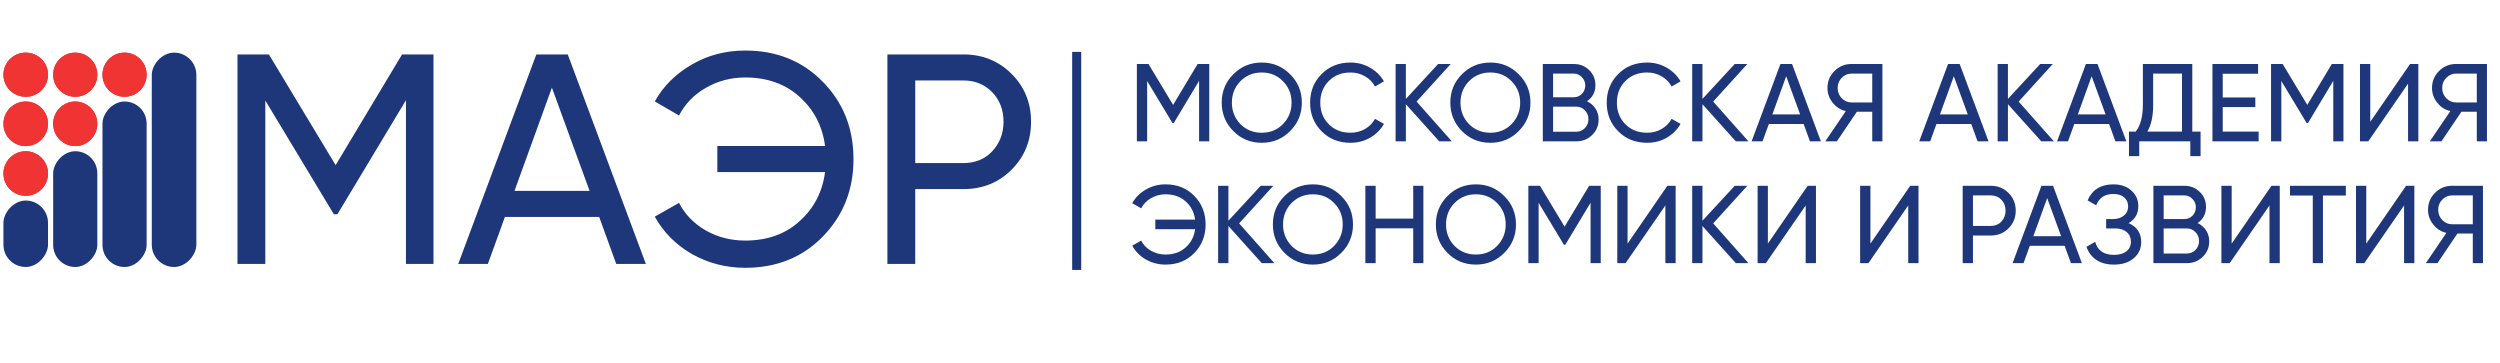
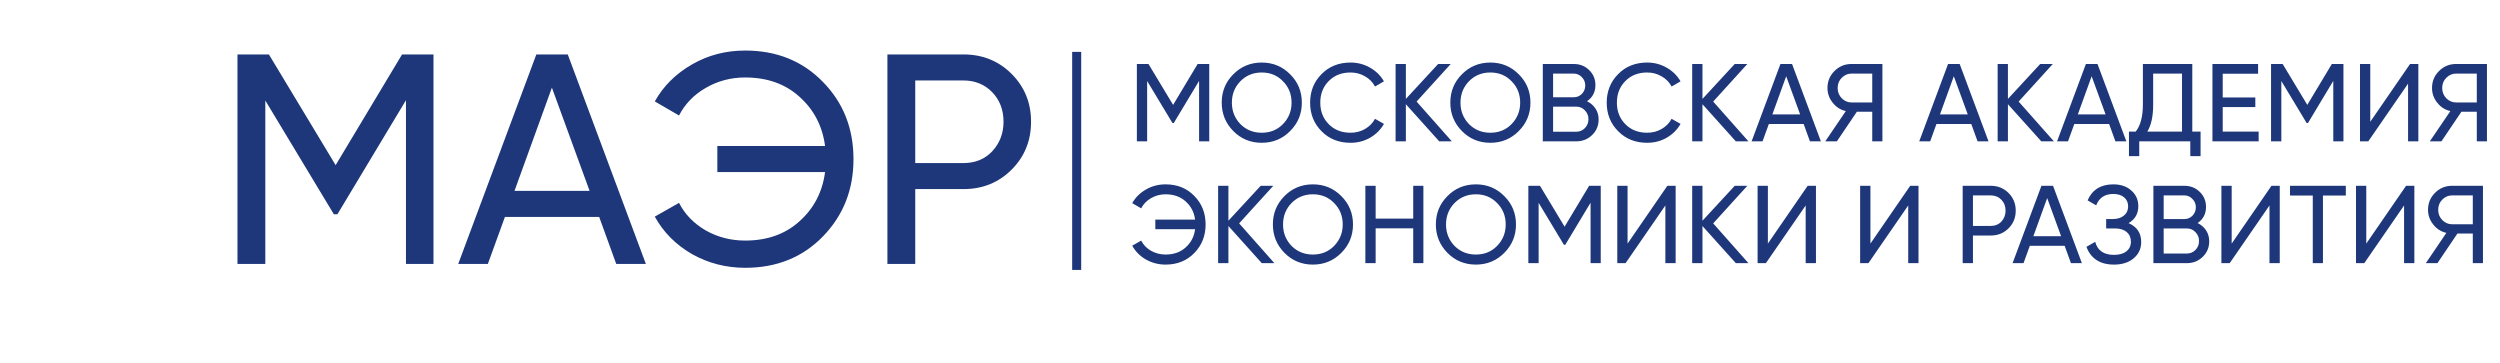
<svg xmlns="http://www.w3.org/2000/svg" width="3325" height="483" viewBox="0 0 3325 483" fill="none">
  <path d="M1592.88 85.1H1608.31V188H1594.79V107.591L1561.12 163.598H1559.36L1525.7 107.738V188H1512.03V85.1H1527.46L1560.24 139.49L1592.88 85.1ZM1624.88 136.55C1624.88 121.654 1630.02 109.061 1640.31 98.771C1650.6 88.383 1663.19 83.189 1678.09 83.189C1692.99 83.189 1705.58 88.383 1715.87 98.771C1726.26 109.061 1731.45 121.654 1731.45 136.55C1731.45 151.348 1726.26 163.941 1715.87 174.329C1705.58 184.717 1692.99 189.911 1678.09 189.911C1663.19 189.911 1650.6 184.717 1640.31 174.329C1630.02 163.843 1624.88 151.25 1624.88 136.55ZM1717.78 136.55C1717.78 125.182 1713.96 115.676 1706.31 108.032C1698.87 100.29 1689.46 96.419 1678.09 96.419C1666.82 96.419 1657.36 100.29 1649.72 108.032C1642.17 115.774 1638.4 125.28 1638.4 136.55C1638.4 147.722 1642.17 157.228 1649.72 165.068C1657.36 172.712 1666.82 176.534 1678.09 176.534C1689.46 176.534 1698.87 172.712 1706.31 165.068C1713.96 157.228 1717.78 147.722 1717.78 136.55ZM1796.25 189.911C1780.57 189.911 1767.68 184.766 1757.59 174.476C1747.49 164.284 1742.45 151.642 1742.45 136.55C1742.45 121.458 1747.49 108.816 1757.59 98.624C1767.68 88.334 1780.57 83.189 1796.25 83.189C1805.56 83.189 1814.18 85.443 1822.12 89.951C1830.06 94.459 1836.23 100.535 1840.64 108.179L1828.74 115.088C1825.8 109.404 1821.39 104.896 1815.51 101.564C1809.72 98.134 1803.3 96.419 1796.25 96.419C1784.29 96.419 1774.59 100.241 1767.14 107.885C1759.69 115.431 1755.97 124.986 1755.97 136.55C1755.97 148.016 1759.69 157.522 1767.14 165.068C1774.59 172.712 1784.29 176.534 1796.25 176.534C1803.3 176.534 1809.72 174.868 1815.51 171.536C1821.39 168.106 1825.8 163.598 1828.74 158.012L1840.64 164.774C1836.33 172.418 1830.21 178.543 1822.27 183.149C1814.43 187.657 1805.75 189.911 1796.25 189.911ZM1884.06 135.08L1930.95 188H1914.19L1869.8 138.608V188H1856.13V85.1H1869.8V131.552L1912.72 85.1H1929.48L1884.06 135.08ZM1928.92 136.55C1928.92 121.654 1934.07 109.061 1944.36 98.771C1954.65 88.383 1967.24 83.189 1982.14 83.189C1997.03 83.189 2009.63 88.383 2019.92 98.771C2030.3 109.061 2035.5 121.654 2035.5 136.55C2035.5 151.348 2030.3 163.941 2019.92 174.329C2009.63 184.717 1997.03 189.911 1982.14 189.911C1967.24 189.911 1954.65 184.717 1944.36 174.329C1934.07 163.843 1928.92 151.25 1928.92 136.55ZM2021.83 136.55C2021.83 125.182 2018.01 115.676 2010.36 108.032C2002.91 100.29 1993.51 96.419 1982.14 96.419C1970.87 96.419 1961.41 100.29 1953.77 108.032C1946.22 115.774 1942.45 125.28 1942.45 136.55C1942.45 147.722 1946.22 157.228 1953.77 165.068C1961.41 172.712 1970.87 176.534 1982.14 176.534C1993.51 176.534 2002.91 172.712 2010.36 165.068C2018.01 157.228 2021.83 147.722 2021.83 136.55ZM2110.73 134.639C2115.54 136.991 2119.31 140.274 2122.05 144.488C2124.8 148.702 2126.17 153.504 2126.17 158.894C2126.17 167.126 2123.28 174.035 2117.5 179.621C2111.71 185.207 2104.66 188 2096.33 188H2051.93V85.1H2093.09C2101.23 85.1 2108.04 87.795 2113.53 93.185C2119.11 98.575 2121.91 105.239 2121.91 113.177C2121.91 122.389 2118.18 129.543 2110.73 134.639ZM2093.09 97.889H2065.61V129.347H2093.09C2097.41 129.347 2101.03 127.828 2103.97 124.79C2106.91 121.752 2108.38 118.028 2108.38 113.618C2108.38 109.306 2106.86 105.631 2103.83 102.593C2100.89 99.457 2097.31 97.889 2093.09 97.889ZM2065.61 175.211H2096.33C2100.93 175.211 2104.81 173.594 2107.94 170.36C2111.08 167.126 2112.65 163.157 2112.65 158.453C2112.65 153.847 2111.03 149.927 2107.79 146.693C2104.76 143.459 2100.93 141.842 2096.33 141.842H2065.61V175.211ZM2190.74 189.911C2175.06 189.911 2162.17 184.766 2152.08 174.476C2141.98 164.284 2136.93 151.642 2136.93 136.55C2136.93 121.458 2141.98 108.816 2152.08 98.624C2162.17 88.334 2175.06 83.189 2190.74 83.189C2200.05 83.189 2208.67 85.443 2216.61 89.951C2224.55 94.459 2230.72 100.535 2235.13 108.179L2223.22 115.088C2220.28 109.404 2215.87 104.896 2209.99 101.564C2204.21 98.134 2197.79 96.419 2190.74 96.419C2178.78 96.419 2169.08 100.241 2161.63 107.885C2154.18 115.431 2150.46 124.986 2150.46 136.55C2150.46 148.016 2154.18 157.522 2161.63 165.068C2169.08 172.712 2178.78 176.534 2190.74 176.534C2197.79 176.534 2204.21 174.868 2209.99 171.536C2215.87 168.106 2220.28 163.598 2223.22 158.012L2235.13 164.774C2230.82 172.418 2224.69 178.543 2216.76 183.149C2208.92 187.657 2200.24 189.911 2190.74 189.911ZM2278.54 135.08L2325.44 188H2308.68L2264.28 138.608V188H2250.61V85.1H2264.28V131.552L2307.21 85.1H2323.97L2278.54 135.08ZM2421.79 188H2407.24L2398.86 164.921H2352.56L2344.18 188H2329.63L2367.99 85.1H2383.43L2421.79 188ZM2375.64 101.417L2357.26 152.132H2394.16L2375.64 101.417ZM2462.44 85.1H2503.6V188H2490.08V148.604H2469.64L2443.04 188H2427.6L2454.94 147.722C2447.89 146.154 2442.06 142.43 2437.45 136.55C2432.84 130.768 2430.54 124.251 2430.54 116.999C2430.54 108.179 2433.63 100.682 2439.8 94.508C2446.07 88.236 2453.62 85.1 2462.44 85.1ZM2462.44 136.256H2490.08V97.889H2462.44C2457.54 97.889 2453.23 99.751 2449.5 103.475C2445.88 107.101 2444.07 111.609 2444.07 116.999C2444.07 122.389 2445.88 126.946 2449.5 130.67C2453.23 134.394 2457.54 136.256 2462.44 136.256ZM2644.73 188H2630.18L2621.8 164.921H2575.5L2567.12 188H2552.57L2590.93 85.1H2606.37L2644.73 188ZM2598.58 101.417L2580.2 152.132H2617.1L2598.58 101.417ZM2684.8 135.08L2731.7 188H2714.94L2670.54 138.608V188H2656.87V85.1H2670.54V131.552L2713.47 85.1H2730.23L2684.8 135.08ZM2828.05 188H2813.5L2805.12 164.921H2758.82L2750.44 188H2735.88L2774.25 85.1H2789.69L2828.05 188ZM2781.9 101.417L2763.52 152.132H2800.42L2781.9 101.417ZM2915.75 85.1V175.064H2926.77V207.698H2913.1V188H2845.19V207.698H2831.52V175.064H2840.48C2846.85 167.028 2850.04 154.974 2850.04 138.902V85.1H2915.75ZM2855.92 175.064H2902.08V97.889H2863.71V139.196C2863.71 154.68 2861.11 166.636 2855.92 175.064ZM2956.22 142.43V175.064H3003.99V188H2942.55V85.1H3003.26V98.036H2956.22V129.641H2999.58V142.43H2956.22ZM3101.35 85.1H3116.78V188H3103.26V107.591L3069.6 163.598H3067.83L3034.17 107.738V188H3020.5V85.1H3035.93L3068.71 139.49L3101.35 85.1ZM3216.4 188H3202.73V111.266L3149.81 188H3138.79V85.1H3152.46V161.981L3205.38 85.1H3216.4V188ZM3266.49 85.1H3307.65V188H3294.13V148.604H3273.69L3247.09 188H3231.65L3258.99 147.722C3251.94 146.154 3246.11 142.43 3241.5 136.55C3236.89 130.768 3234.59 124.251 3234.59 116.999C3234.59 108.179 3237.68 100.682 3243.85 94.508C3250.12 88.236 3257.67 85.1 3266.49 85.1ZM3266.49 136.256H3294.13V97.889H3266.49C3261.59 97.889 3257.28 99.751 3253.55 103.475C3249.93 107.101 3248.12 111.609 3248.12 116.999C3248.12 122.389 3249.93 126.946 3253.55 130.67C3257.28 134.394 3261.59 136.256 3266.49 136.256ZM1550.25 245.189C1565.73 245.189 1578.47 250.334 1588.47 260.624C1598.46 270.816 1603.46 283.458 1603.46 298.55C1603.46 313.544 1598.46 326.186 1588.47 336.476C1578.47 346.766 1565.73 351.911 1550.25 351.911C1540.84 351.911 1532.12 349.657 1524.08 345.149C1516.14 340.543 1510.07 334.418 1505.85 326.774L1517.76 320.012C1520.6 325.598 1524.96 330.106 1530.84 333.536C1536.72 336.868 1543.19 338.534 1550.25 338.534C1561.03 338.534 1569.89 335.398 1576.85 329.126C1584.01 322.756 1588.22 314.671 1589.49 304.871H1536.57V292.082H1589.49C1588.22 282.282 1584.01 274.197 1576.85 267.827C1569.89 261.555 1561.03 258.419 1550.25 258.419C1543.19 258.419 1536.72 260.134 1530.84 263.564C1525.06 266.896 1520.7 271.404 1517.76 277.088L1505.85 270.179C1510.07 262.633 1516.19 256.557 1524.23 251.951C1532.07 247.443 1540.74 245.189 1550.25 245.189ZM1648.05 297.08L1694.94 350H1678.19L1633.79 300.608V350H1620.12V247.1H1633.79V293.552L1676.72 247.1H1693.47L1648.05 297.08ZM1692.92 298.55C1692.92 283.654 1698.06 271.061 1708.35 260.771C1718.64 250.383 1731.24 245.189 1746.13 245.189C1761.03 245.189 1773.62 250.383 1783.91 260.771C1794.3 271.061 1799.49 283.654 1799.49 298.55C1799.49 313.348 1794.3 325.941 1783.91 336.329C1773.62 346.717 1761.03 351.911 1746.13 351.911C1731.24 351.911 1718.64 346.717 1708.35 336.329C1698.06 325.843 1692.92 313.25 1692.92 298.55ZM1785.82 298.55C1785.82 287.182 1782 277.676 1774.36 270.032C1766.91 262.29 1757.5 258.419 1746.13 258.419C1734.86 258.419 1725.41 262.29 1717.76 270.032C1710.22 277.774 1706.44 287.28 1706.44 298.55C1706.44 309.722 1710.22 319.228 1717.76 327.068C1725.41 334.712 1734.86 338.534 1746.13 338.534C1757.5 338.534 1766.91 334.712 1774.36 327.068C1782 319.228 1785.82 309.722 1785.82 298.55ZM1879.58 290.759V247.1H1893.11V350H1879.58V303.695H1829.6V350H1815.93V247.1H1829.6V290.759H1879.58ZM1909.69 298.55C1909.69 283.654 1914.83 271.061 1925.12 260.771C1935.41 250.383 1948.01 245.189 1962.9 245.189C1977.8 245.189 1990.39 250.383 2000.68 260.771C2011.07 271.061 2016.26 283.654 2016.26 298.55C2016.26 313.348 2011.07 325.941 2000.68 336.329C1990.39 346.717 1977.8 351.911 1962.9 351.911C1948.01 351.911 1935.41 346.717 1925.12 336.329C1914.83 325.843 1909.69 313.25 1909.69 298.55ZM2002.59 298.55C2002.59 287.182 1998.77 277.676 1991.13 270.032C1983.68 262.29 1974.27 258.419 1962.9 258.419C1951.63 258.419 1942.17 262.29 1934.53 270.032C1926.98 277.774 1923.21 287.28 1923.21 298.55C1923.21 309.722 1926.98 319.228 1934.53 327.068C1942.17 334.712 1951.63 338.534 1962.9 338.534C1974.27 338.534 1983.68 334.712 1991.13 327.068C1998.77 319.228 2002.59 309.722 2002.59 298.55ZM2113.55 247.1H2128.98V350H2115.46V269.591L2081.8 325.598H2080.03L2046.37 269.738V350H2032.7V247.1H2048.13L2080.91 301.49L2113.55 247.1ZM2228.6 350H2214.93V273.266L2162.01 350H2150.99V247.1H2164.66V323.981L2217.58 247.1H2228.6V350ZM2278.54 297.08L2325.44 350H2308.68L2264.28 300.608V350H2250.61V247.1H2264.28V293.552L2307.21 247.1H2323.97L2278.54 297.08ZM2415.22 350H2401.55V273.266L2348.63 350H2337.61V247.1H2351.28V323.981L2404.2 247.1H2415.22V350ZM2551.6 350H2537.93V273.266L2485.01 350H2473.98V247.1H2487.66V323.981L2540.58 247.1H2551.6V350ZM2610.36 247.1H2647.7C2657.11 247.1 2665 250.285 2671.37 256.655C2677.74 263.025 2680.92 270.865 2680.92 280.175C2680.92 289.485 2677.74 297.325 2671.37 303.695C2665 310.065 2657.11 313.25 2647.7 313.25H2624.03V350H2610.36V247.1ZM2624.03 300.461H2647.7C2653.48 300.461 2658.19 298.55 2661.81 294.728C2665.54 290.71 2667.4 285.859 2667.4 280.175C2667.4 274.295 2665.54 269.444 2661.81 265.622C2658.09 261.8 2653.38 259.889 2647.7 259.889H2624.03V300.461ZM2768.91 350H2754.36L2745.98 326.921H2699.67L2691.29 350H2676.74L2715.11 247.1H2730.54L2768.91 350ZM2722.75 263.417L2704.38 314.132H2741.27L2722.75 263.417ZM2831.03 296.786C2842.2 301.588 2847.79 309.967 2847.79 321.923C2847.79 330.743 2844.45 337.946 2837.79 343.532C2831.22 349.118 2822.5 351.911 2811.62 351.911C2802.02 351.911 2794.13 349.804 2787.96 345.59C2781.88 341.376 2777.57 335.594 2775.02 328.244L2786.63 321.629C2789.67 333.193 2798 338.975 2811.62 338.975C2818.68 338.975 2824.17 337.407 2828.09 334.271C2832.11 331.135 2834.12 326.872 2834.12 321.482C2834.12 316.092 2832.25 311.829 2828.53 308.693C2824.81 305.459 2819.71 303.842 2813.24 303.842H2801.19V291.347H2809.86C2816.03 291.347 2820.98 289.828 2824.71 286.79C2828.53 283.654 2830.44 279.587 2830.44 274.589C2830.44 269.591 2828.68 265.573 2825.15 262.535C2821.62 259.497 2816.82 257.978 2810.74 257.978C2799.37 257.978 2791.78 263.025 2787.96 273.119L2776.49 266.504C2782.67 252.294 2794.08 245.189 2810.74 245.189C2820.64 245.189 2828.63 247.933 2834.7 253.421C2840.88 258.811 2843.96 265.769 2843.96 274.295C2843.96 284.193 2839.65 291.69 2831.03 296.786ZM2922.82 296.639C2927.63 298.991 2931.4 302.274 2934.14 306.488C2936.89 310.702 2938.26 315.504 2938.26 320.894C2938.26 329.126 2935.37 336.035 2929.59 341.621C2923.8 347.207 2916.75 350 2908.42 350H2864.02V247.1H2905.18C2913.32 247.1 2920.13 249.795 2925.62 255.185C2931.2 260.575 2934 267.239 2934 275.177C2934 284.389 2930.27 291.543 2922.82 296.639ZM2905.18 259.889H2877.69V291.347H2905.18C2909.5 291.347 2913.12 289.828 2916.06 286.79C2919 283.752 2920.47 280.028 2920.47 275.618C2920.47 271.306 2918.95 267.631 2915.91 264.593C2912.97 261.457 2909.4 259.889 2905.18 259.889ZM2877.69 337.211H2908.42C2913.02 337.211 2916.89 335.594 2920.03 332.36C2923.17 329.126 2924.73 325.157 2924.73 320.453C2924.73 315.847 2923.12 311.927 2919.88 308.693C2916.85 305.459 2913.02 303.842 2908.42 303.842H2877.69V337.211ZM3032.08 350H3018.41V273.266L2965.49 350H2954.46V247.1H2968.13V323.981L3021.05 247.1H3032.08V350ZM3045.71 247.1H3119.95V260.036H3089.52V350H3075.99V260.036H3045.71V247.1ZM3211.09 350H3197.42V273.266L3144.5 350H3133.48V247.1H3147.15V323.981L3200.07 247.1H3211.09V350ZM3261.18 247.1H3302.34V350H3288.82V310.604H3268.38L3241.78 350H3226.34L3253.68 309.722C3246.63 308.154 3240.8 304.43 3236.19 298.55C3231.58 292.768 3229.28 286.251 3229.28 278.999C3229.28 270.179 3232.37 262.682 3238.54 256.508C3244.81 250.236 3252.36 247.1 3261.18 247.1ZM3261.18 298.256H3288.82V259.889H3261.18C3256.28 259.889 3251.97 261.751 3248.24 265.475C3244.62 269.101 3242.8 273.609 3242.8 278.999C3242.8 284.389 3244.62 288.946 3248.24 292.67C3251.97 296.394 3256.28 298.256 3261.18 298.256Z" fill="#1D377A" />
  <path d="M534.75 72.4H576.54V351H539.924V133.294L448.782 284.932H444.006L352.864 133.692V351H315.85V72.4H357.64L446.394 219.66L534.75 72.4ZM858.996 351H819.594L796.908 288.514H671.538L648.852 351H609.45L713.328 72.4H755.118L858.996 351ZM734.024 116.578L684.274 253.888H784.172L734.024 116.578ZM991.066 67.226C1032.99 67.226 1067.48 81.156 1094.55 109.016C1121.61 136.611 1135.14 170.839 1135.14 211.7C1135.14 252.296 1121.61 286.524 1094.55 314.384C1067.48 342.244 1032.99 356.174 991.066 356.174C965.594 356.174 941.98 350.071 920.222 337.866C898.73 325.395 882.28 308.812 870.87 288.116L903.108 269.808C910.803 284.932 922.61 297.137 938.53 306.424C954.45 315.445 971.962 319.956 991.066 319.956C1020.25 319.956 1044.27 311.465 1063.1 294.484C1082.47 277.237 1093.88 255.347 1097.33 228.814H954.052V194.188H1097.33C1093.88 167.655 1082.47 145.765 1063.1 128.518C1044.27 111.537 1020.25 103.046 991.066 103.046C971.962 103.046 954.45 107.689 938.53 116.976C922.876 125.997 911.068 138.203 903.108 153.592L870.87 134.886C882.28 114.455 898.863 98.005 920.62 85.534C941.847 73.329 965.329 67.226 991.066 67.226ZM1180.26 72.4H1281.35C1306.82 72.4 1328.18 81.023 1345.43 98.27C1362.67 115.517 1371.3 136.743 1371.3 161.95C1371.3 187.157 1362.67 208.383 1345.43 225.63C1328.18 242.877 1306.82 251.5 1281.35 251.5H1217.27V351H1180.26V72.4ZM1217.27 216.874H1281.35C1297 216.874 1309.74 211.7 1319.56 201.352C1329.64 190.473 1334.68 177.339 1334.68 161.95C1334.68 146.03 1329.64 132.896 1319.56 122.548C1309.47 112.2 1296.74 107.026 1281.35 107.026H1217.27V216.874Z" fill="#1D377A" />
  <g clip-path="url(#clip0_230_58)">
    <g filter="url(#filter0_d_230_58)">
      <rect width="59.304" height="285.115" rx="29.652" transform="matrix(-1 0 0 1 261.165 67.703)" fill="#1D377A" />
    </g>
    <g filter="url(#filter1_d_230_58)">
-       <rect width="58.734" height="220.109" rx="29.367" transform="matrix(-1 0 0 1 195.019 132.71)" fill="#1D377A" />
-     </g>
+       </g>
    <g filter="url(#filter2_d_230_58)">
-       <rect width="58.734" height="153.962" rx="29.367" transform="matrix(-1 0 0 1 129.444 198.855)" fill="#1D377A" />
-     </g>
+       </g>
    <g filter="url(#filter3_d_230_58)">
-       <rect width="59.304" height="88.386" rx="29.652" transform="matrix(-1 0 0 1 63.865 264.433)" fill="#1D377A" />
-     </g>
+       </g>
    <g filter="url(#filter4_d_230_58)">
      <ellipse cx="34.214" cy="97.07" rx="29.652" ry="29.367" fill="#F03333" />
      <path d="M63.296 97.07C63.296 112.968 50.281 125.866 34.214 125.866C18.147 125.866 5.132 112.968 5.132 97.07C5.132 81.171 18.147 68.273 34.214 68.273C50.281 68.273 63.296 81.171 63.296 97.07Z" stroke="#F03333" stroke-width="1.14" />
    </g>
    <g filter="url(#filter5_d_230_58)">
      <circle cx="34.214" cy="162.362" r="29.652" fill="#F03333" />
      <circle cx="34.214" cy="162.362" r="29.082" stroke="#F03333" stroke-width="1.14" />
    </g>
    <g filter="url(#filter6_d_230_58)">
      <circle cx="34.214" cy="228.507" r="29.652" fill="#F03333" />
      <circle cx="34.214" cy="228.507" r="29.082" stroke="#F03333" stroke-width="1.14" />
    </g>
    <g filter="url(#filter7_d_230_58)">
-       <ellipse cx="100.075" cy="162.362" rx="29.367" ry="29.652" fill="#F03333" />
      <path d="M128.872 162.362C128.872 178.428 115.974 191.444 100.075 191.444C84.177 191.444 71.279 178.428 71.279 162.362C71.279 146.295 84.177 133.28 100.075 133.28C115.974 133.28 128.872 146.295 128.872 162.362Z" stroke="#F03333" stroke-width="1.14" />
    </g>
    <g filter="url(#filter8_d_230_58)">
      <circle cx="100.075" cy="97.07" r="29.367" fill="#F03333" />
      <circle cx="100.075" cy="97.07" r="28.797" stroke="#F03333" stroke-width="1.14" />
    </g>
    <g filter="url(#filter9_d_230_58)">
      <circle cx="165.651" cy="97.07" r="29.367" fill="#F03333" />
      <circle cx="165.651" cy="97.07" r="28.797" stroke="#F03333" stroke-width="1.14" />
    </g>
  </g>
  <rect x="1426" y="69" width="12" height="290" fill="#1D377A" />
  <defs>
    <filter id="filter0_d_230_58" x="196.159" y="64.281" width="70.709" height="296.52" filterUnits="userSpaceOnUse" color-interpolation-filters="sRGB">
      <feFlood flood-opacity="0" result="BackgroundImageFix" />
      <feColorMatrix in="SourceAlpha" type="matrix" values="0 0 0 0 0 0 0 0 0 0 0 0 0 0 0 0 0 0 127 0" result="hardAlpha" />
      <feOffset dy="2.281" />
      <feGaussianBlur stdDeviation="2.851" />
      <feColorMatrix type="matrix" values="0 0 0 0 0.471 0 0 0 0 0.839 0 0 0 0 0.863 0 0 0 0.2 0" />
      <feBlend mode="normal" in2="BackgroundImageFix" result="effect1_dropShadow_230_58" />
      <feBlend mode="normal" in="SourceGraphic" in2="effect1_dropShadow_230_58" result="shape" />
    </filter>
    <filter id="filter1_d_230_58" x="130.582" y="129.288" width="70.138" height="231.514" filterUnits="userSpaceOnUse" color-interpolation-filters="sRGB">
      <feFlood flood-opacity="0" result="BackgroundImageFix" />
      <feColorMatrix in="SourceAlpha" type="matrix" values="0 0 0 0 0 0 0 0 0 0 0 0 0 0 0 0 0 0 127 0" result="hardAlpha" />
      <feOffset dy="2.281" />
      <feGaussianBlur stdDeviation="2.851" />
      <feColorMatrix type="matrix" values="0 0 0 0 0.471 0 0 0 0 0.839 0 0 0 0 0.863 0 0 0 0.2 0" />
      <feBlend mode="normal" in2="BackgroundImageFix" result="effect1_dropShadow_230_58" />
      <feBlend mode="normal" in="SourceGraphic" in2="effect1_dropShadow_230_58" result="shape" />
    </filter>
    <filter id="filter2_d_230_58" x="65.008" y="195.433" width="70.138" height="165.367" filterUnits="userSpaceOnUse" color-interpolation-filters="sRGB">
      <feFlood flood-opacity="0" result="BackgroundImageFix" />
      <feColorMatrix in="SourceAlpha" type="matrix" values="0 0 0 0 0 0 0 0 0 0 0 0 0 0 0 0 0 0 127 0" result="hardAlpha" />
      <feOffset dy="2.281" />
      <feGaussianBlur stdDeviation="2.851" />
      <feColorMatrix type="matrix" values="0 0 0 0 0.471 0 0 0 0 0.839 0 0 0 0 0.863 0 0 0 0.2 0" />
      <feBlend mode="normal" in2="BackgroundImageFix" result="effect1_dropShadow_230_58" />
      <feBlend mode="normal" in="SourceGraphic" in2="effect1_dropShadow_230_58" result="shape" />
    </filter>
    <filter id="filter3_d_230_58" x="-1.141" y="261.012" width="70.709" height="99.79" filterUnits="userSpaceOnUse" color-interpolation-filters="sRGB">
      <feFlood flood-opacity="0" result="BackgroundImageFix" />
      <feColorMatrix in="SourceAlpha" type="matrix" values="0 0 0 0 0 0 0 0 0 0 0 0 0 0 0 0 0 0 127 0" result="hardAlpha" />
      <feOffset dy="2.281" />
      <feGaussianBlur stdDeviation="2.851" />
      <feColorMatrix type="matrix" values="0 0 0 0 0.471 0 0 0 0 0.839 0 0 0 0 0.863 0 0 0 0.2 0" />
      <feBlend mode="normal" in2="BackgroundImageFix" result="effect1_dropShadow_230_58" />
      <feBlend mode="normal" in="SourceGraphic" in2="effect1_dropShadow_230_58" result="shape" />
    </filter>
    <filter id="filter4_d_230_58" x="-1.14" y="64.281" width="70.709" height="70.138" filterUnits="userSpaceOnUse" color-interpolation-filters="sRGB">
      <feFlood flood-opacity="0" result="BackgroundImageFix" />
      <feColorMatrix in="SourceAlpha" type="matrix" values="0 0 0 0 0 0 0 0 0 0 0 0 0 0 0 0 0 0 127 0" result="hardAlpha" />
      <feOffset dy="2.281" />
      <feGaussianBlur stdDeviation="2.851" />
      <feColorMatrix type="matrix" values="0 0 0 0 0.639 0 0 0 0 0.639 0 0 0 0 0.639 0 0 0 0.2 0" />
      <feBlend mode="normal" in2="BackgroundImageFix" result="effect1_dropShadow_230_58" />
      <feBlend mode="normal" in="SourceGraphic" in2="effect1_dropShadow_230_58" result="shape" />
    </filter>
    <filter id="filter5_d_230_58" x="-1.14" y="129.288" width="70.709" height="70.709" filterUnits="userSpaceOnUse" color-interpolation-filters="sRGB">
      <feFlood flood-opacity="0" result="BackgroundImageFix" />
      <feColorMatrix in="SourceAlpha" type="matrix" values="0 0 0 0 0 0 0 0 0 0 0 0 0 0 0 0 0 0 127 0" result="hardAlpha" />
      <feOffset dy="2.281" />
      <feGaussianBlur stdDeviation="2.851" />
      <feColorMatrix type="matrix" values="0 0 0 0 0.639 0 0 0 0 0.639 0 0 0 0 0.639 0 0 0 0.2 0" />
      <feBlend mode="normal" in2="BackgroundImageFix" result="effect1_dropShadow_230_58" />
      <feBlend mode="normal" in="SourceGraphic" in2="effect1_dropShadow_230_58" result="shape" />
    </filter>
    <filter id="filter6_d_230_58" x="-1.14" y="195.433" width="70.709" height="70.709" filterUnits="userSpaceOnUse" color-interpolation-filters="sRGB">
      <feFlood flood-opacity="0" result="BackgroundImageFix" />
      <feColorMatrix in="SourceAlpha" type="matrix" values="0 0 0 0 0 0 0 0 0 0 0 0 0 0 0 0 0 0 127 0" result="hardAlpha" />
      <feOffset dy="2.281" />
      <feGaussianBlur stdDeviation="2.851" />
      <feColorMatrix type="matrix" values="0 0 0 0 0.639 0 0 0 0 0.639 0 0 0 0 0.639 0 0 0 0.2 0" />
      <feBlend mode="normal" in2="BackgroundImageFix" result="effect1_dropShadow_230_58" />
      <feBlend mode="normal" in="SourceGraphic" in2="effect1_dropShadow_230_58" result="shape" />
    </filter>
    <filter id="filter7_d_230_58" x="65.006" y="129.288" width="70.138" height="70.709" filterUnits="userSpaceOnUse" color-interpolation-filters="sRGB">
      <feFlood flood-opacity="0" result="BackgroundImageFix" />
      <feColorMatrix in="SourceAlpha" type="matrix" values="0 0 0 0 0 0 0 0 0 0 0 0 0 0 0 0 0 0 127 0" result="hardAlpha" />
      <feOffset dy="2.281" />
      <feGaussianBlur stdDeviation="2.851" />
      <feColorMatrix type="matrix" values="0 0 0 0 0.639 0 0 0 0 0.639 0 0 0 0 0.639 0 0 0 0.2 0" />
      <feBlend mode="normal" in2="BackgroundImageFix" result="effect1_dropShadow_230_58" />
      <feBlend mode="normal" in="SourceGraphic" in2="effect1_dropShadow_230_58" result="shape" />
    </filter>
    <filter id="filter8_d_230_58" x="65.006" y="64.281" width="70.138" height="70.138" filterUnits="userSpaceOnUse" color-interpolation-filters="sRGB">
      <feFlood flood-opacity="0" result="BackgroundImageFix" />
      <feColorMatrix in="SourceAlpha" type="matrix" values="0 0 0 0 0 0 0 0 0 0 0 0 0 0 0 0 0 0 127 0" result="hardAlpha" />
      <feOffset dy="2.281" />
      <feGaussianBlur stdDeviation="2.851" />
      <feColorMatrix type="matrix" values="0 0 0 0 0.639 0 0 0 0 0.639 0 0 0 0 0.639 0 0 0 0.2 0" />
      <feBlend mode="normal" in2="BackgroundImageFix" result="effect1_dropShadow_230_58" />
      <feBlend mode="normal" in="SourceGraphic" in2="effect1_dropShadow_230_58" result="shape" />
    </filter>
    <filter id="filter9_d_230_58" x="130.581" y="64.281" width="70.138" height="70.138" filterUnits="userSpaceOnUse" color-interpolation-filters="sRGB">
      <feFlood flood-opacity="0" result="BackgroundImageFix" />
      <feColorMatrix in="SourceAlpha" type="matrix" values="0 0 0 0 0 0 0 0 0 0 0 0 0 0 0 0 0 0 127 0" result="hardAlpha" />
      <feOffset dy="2.281" />
      <feGaussianBlur stdDeviation="2.851" />
      <feColorMatrix type="matrix" values="0 0 0 0 0.639 0 0 0 0 0.639 0 0 0 0 0.639 0 0 0 0.2 0" />
      <feBlend mode="normal" in2="BackgroundImageFix" result="effect1_dropShadow_230_58" />
      <feBlend mode="normal" in="SourceGraphic" in2="effect1_dropShadow_230_58" result="shape" />
    </filter>
    <clipPath id="clip0_230_58">
-       <rect width="266.298" height="295.95" fill="white" transform="translate(0 62)" />
-     </clipPath>
+       </clipPath>
  </defs>
</svg>